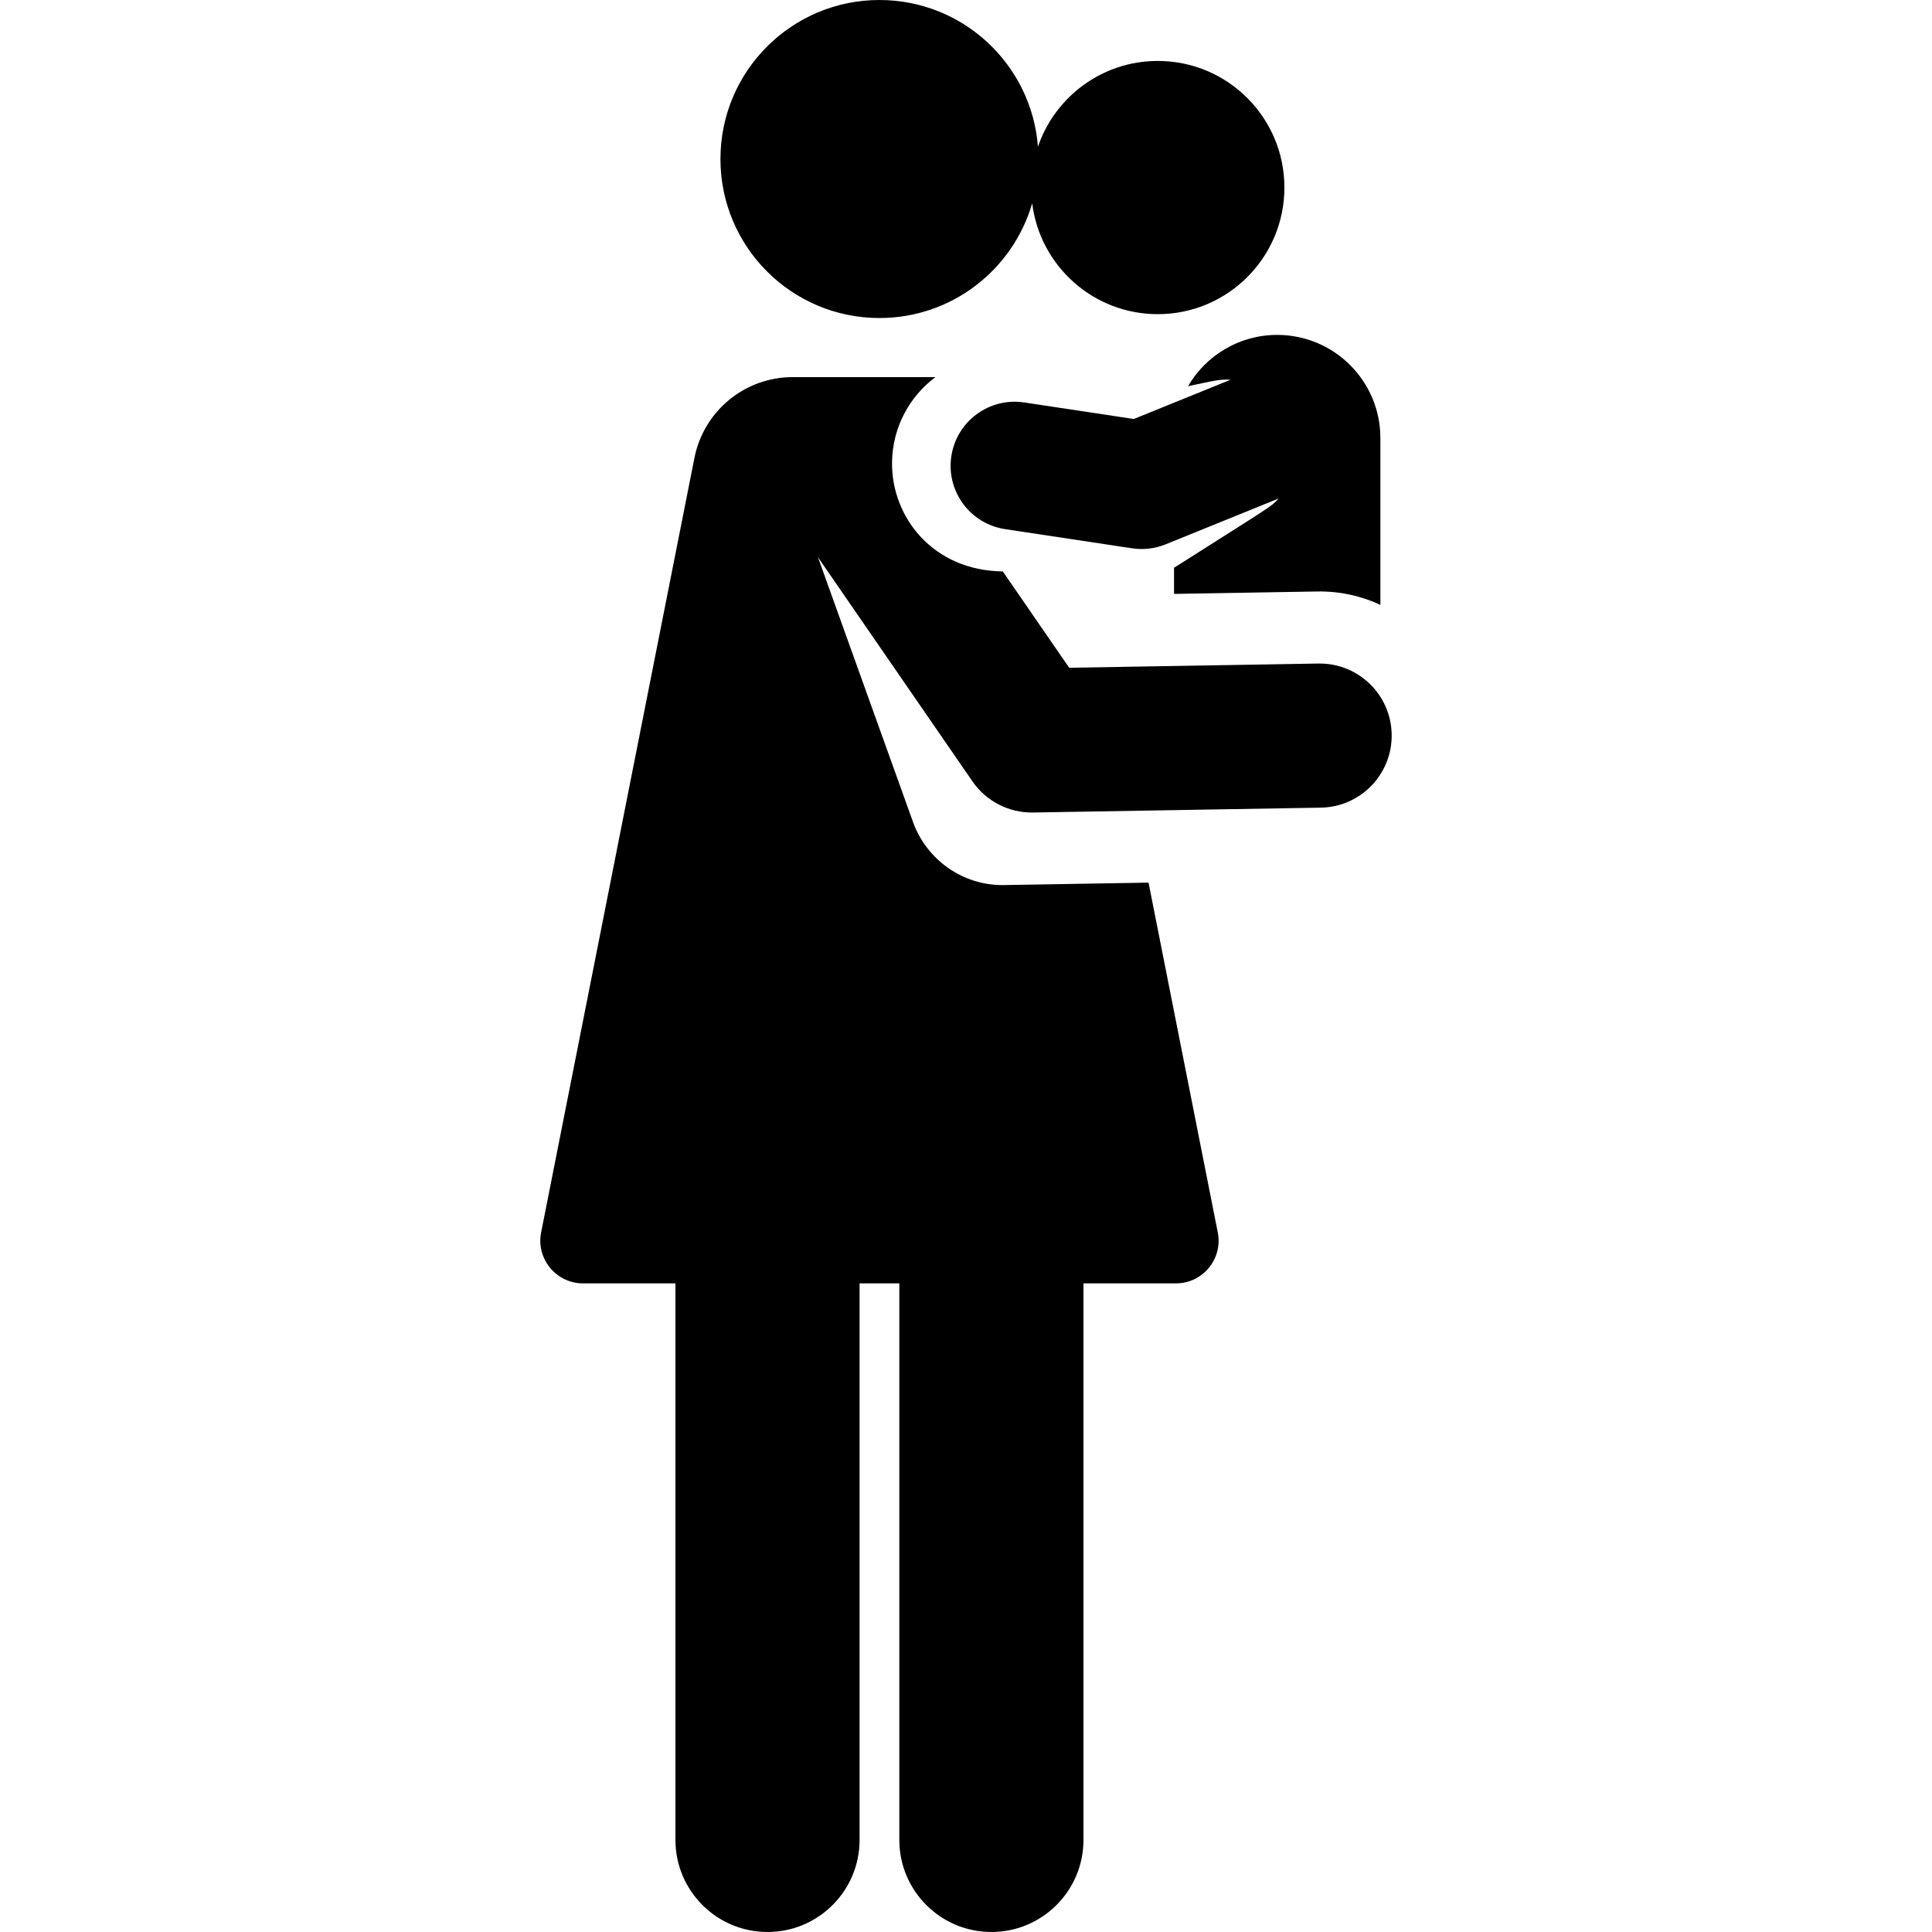
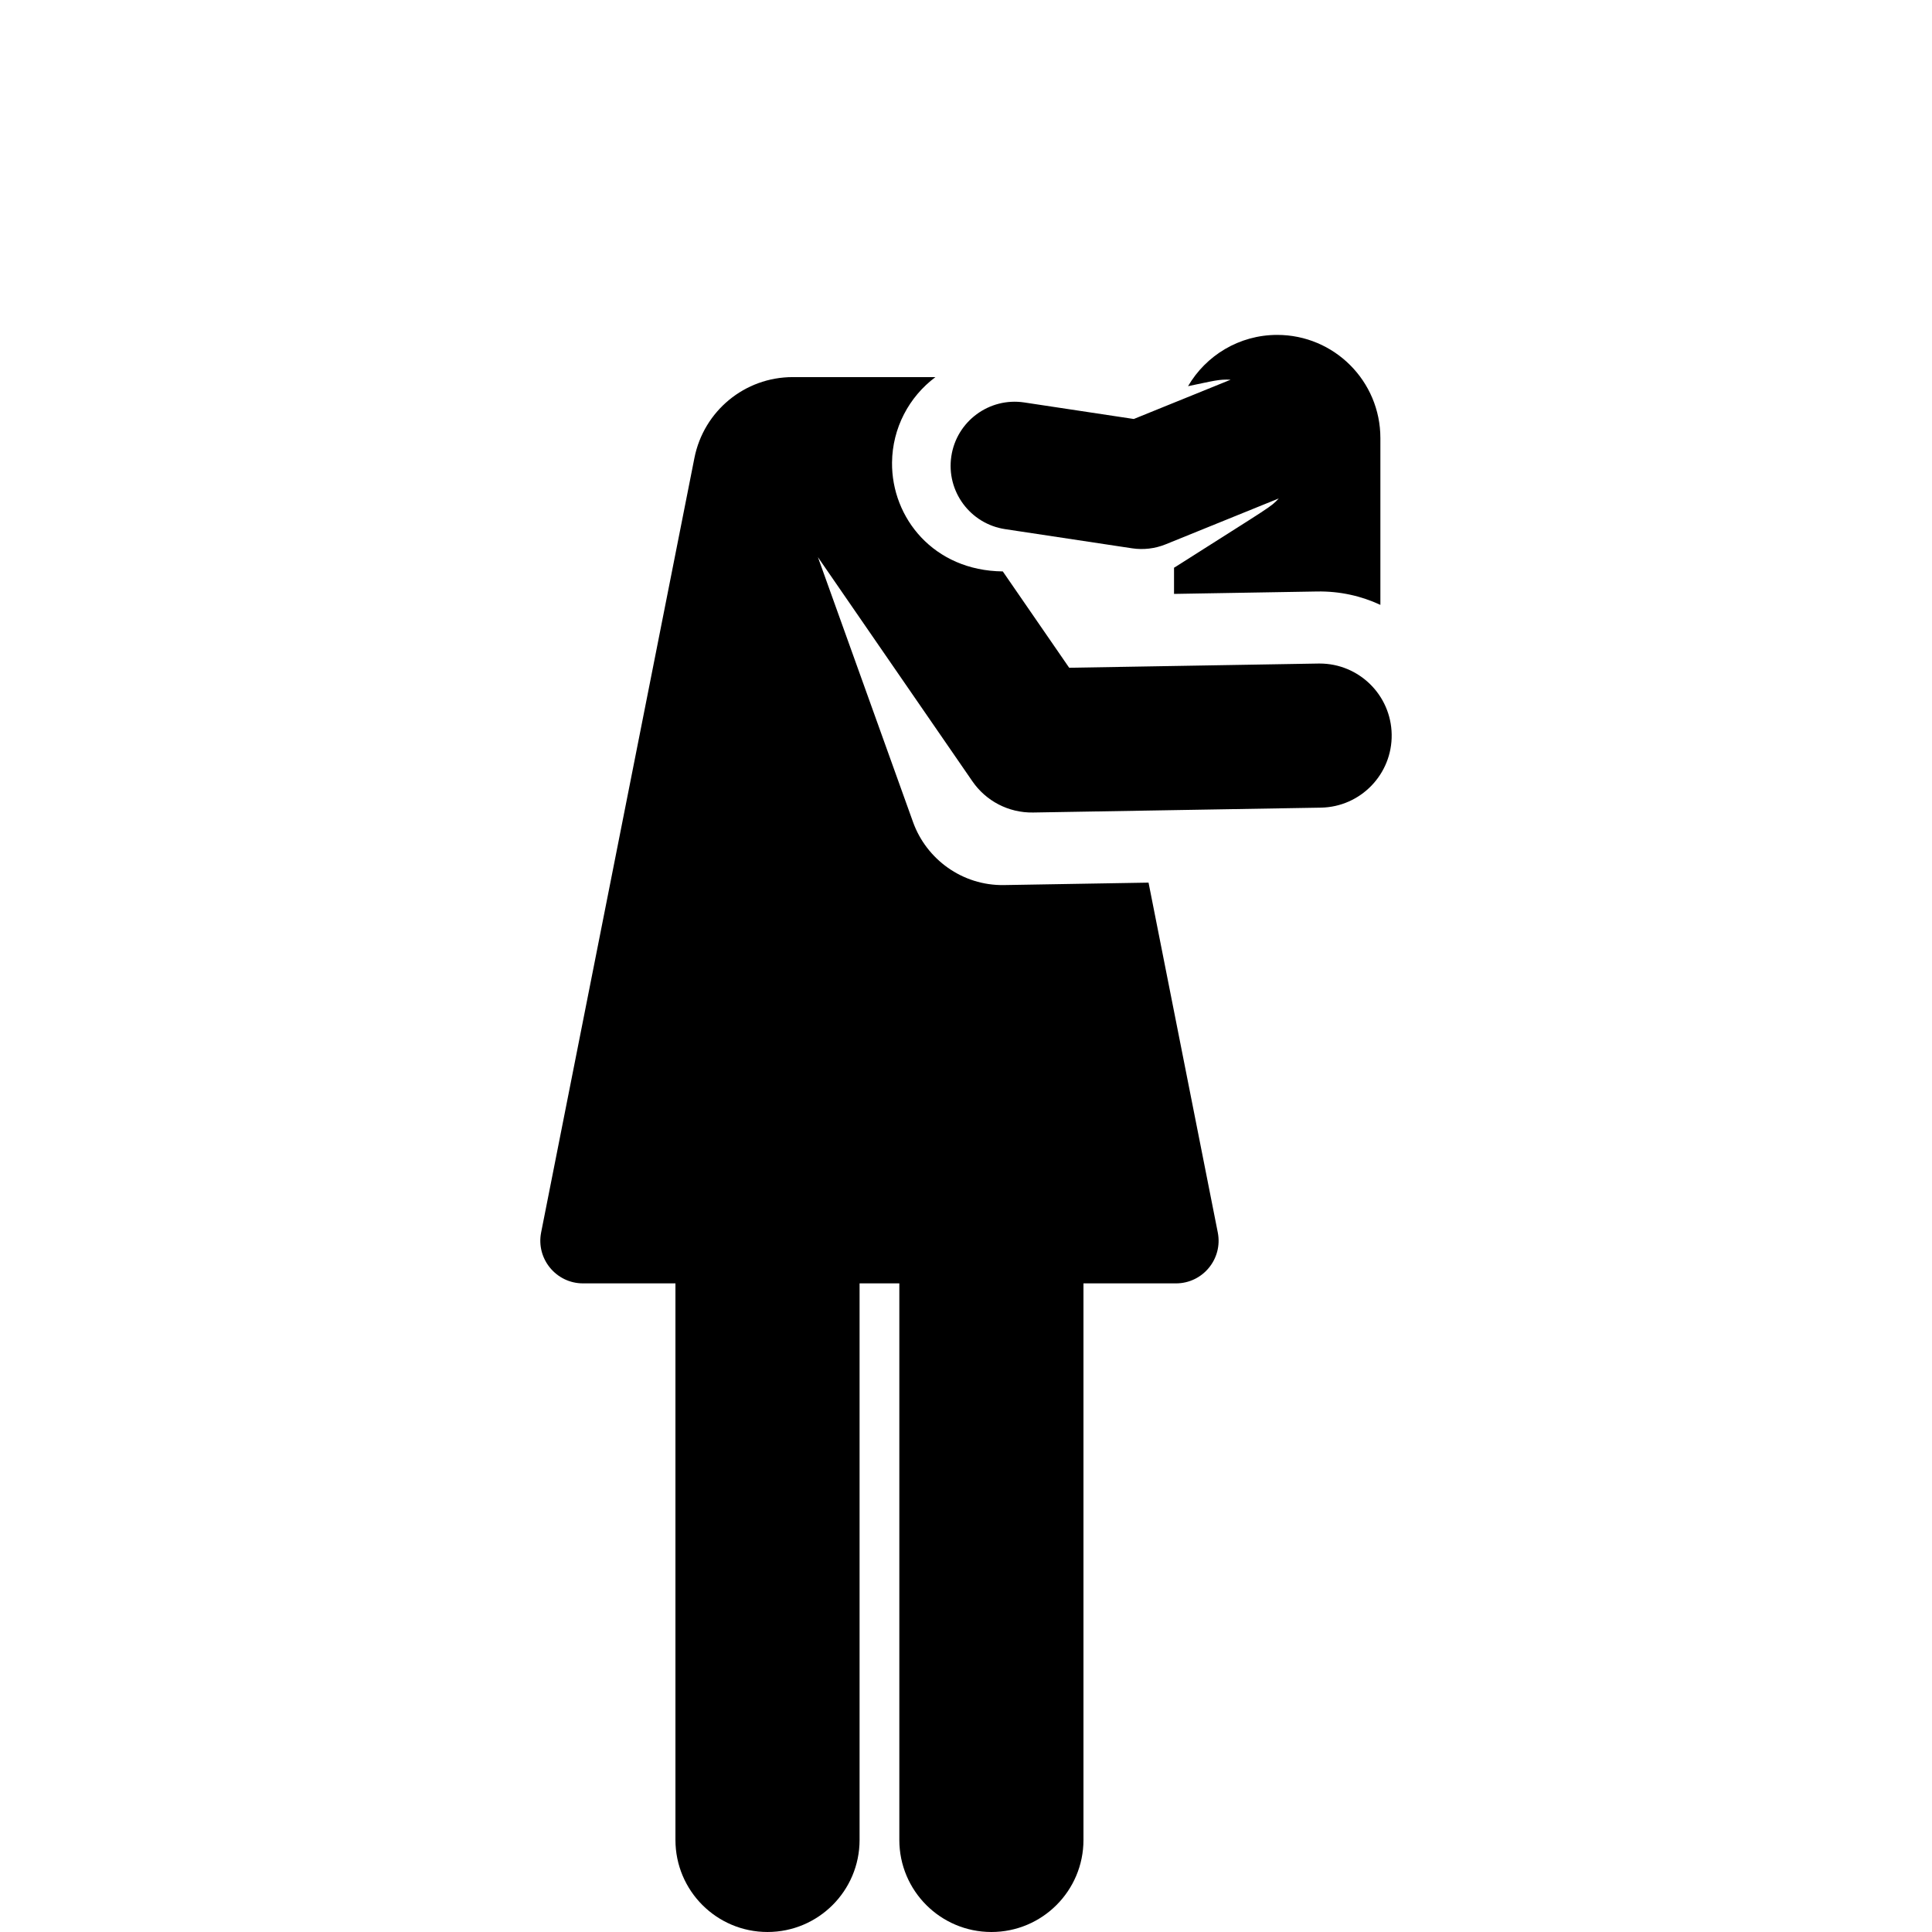
<svg xmlns="http://www.w3.org/2000/svg" fill="#000000" height="800px" width="800px" version="1.1" id="Layer_1" viewBox="0 0 512 512" xml:space="preserve">
  <g>
    <g>
      <path d="M338.472,88.753c-10.086,0.001-18.889,5.464-23.629,13.589c7.017-1.455,8.203-1.861,11.286-1.714l-25.662,10.41    l-29.032-4.384c-9.268-1.398-17.923,4.981-19.321,14.253c-1.399,9.271,4.981,17.921,14.253,19.321l33.635,5.078    c3.013,0.455,6.092,0.09,8.917-1.056l29.965-12.156c-2.224,2.384-1.494,1.677-27.506,18.217c-0.08,0.051-0.167,0.085-0.249,0.134    v6.946l37.943-0.641c5.981-0.101,11.662,1.18,16.743,3.547v-44.202C365.815,100.995,353.572,88.753,338.472,88.753z" />
    </g>
  </g>
  <g>
    <g>
-       <path d="M306.827,16.151c-14.742,0-27.254,9.512-31.759,22.729C273.402,17.132,255.241,0,233.066,0    c-23.274,0-42.14,18.867-42.14,42.141c0,23.274,18.868,42.14,42.14,42.14c19.202,0,35.394-12.848,40.474-30.413    c2.052,16.565,16.167,29.389,33.287,29.389c18.531,0,33.554-15.022,33.554-33.554S325.358,16.151,306.827,16.151z" />
-     </g>
+       </g>
  </g>
  <g>
    <g>
      <path d="M349.723,175.844c-0.109,0-0.22,0.001-0.33,0.002l-66.048,1.117l-17.595-25.531c-18.331-0.188-29.503-14.2-29.352-28.878    c0.094-9.078,4.469-17.369,11.504-22.616c-12.388,0-22.838,0-37.815,0c-12.711,0-23.594,8.968-26.061,21.437l-40.62,205.232    c-1.388,7.007,4.01,13.501,11.08,13.501c6.481,0,14.898,0,24.513,0v147.492c0,13.475,10.924,24.399,24.399,24.399    c13.475,0,24.399-10.924,24.399-24.399V340.108c3.509,0,7.026,0,10.535,0v147.492c0,13.475,10.924,24.399,24.399,24.399    s24.399-10.924,24.399-24.399V340.108c9.618,0,18.034,0,24.513,0c7.11,0,12.466-6.505,11.081-13.501l-18.348-92.702    c-6.117,0.104-32.667,0.552-38.296,0.648c-11.073,0.187-20.571-6.875-24.098-16.65l-25.224-70.252l40.949,59.416    c3.543,5.141,9.483,8.358,16.047,8.257l76.283-1.29c10.545-0.178,18.949-8.871,18.772-19.416    C368.634,184.181,360.12,175.844,349.723,175.844z" />
    </g>
  </g>
</svg>